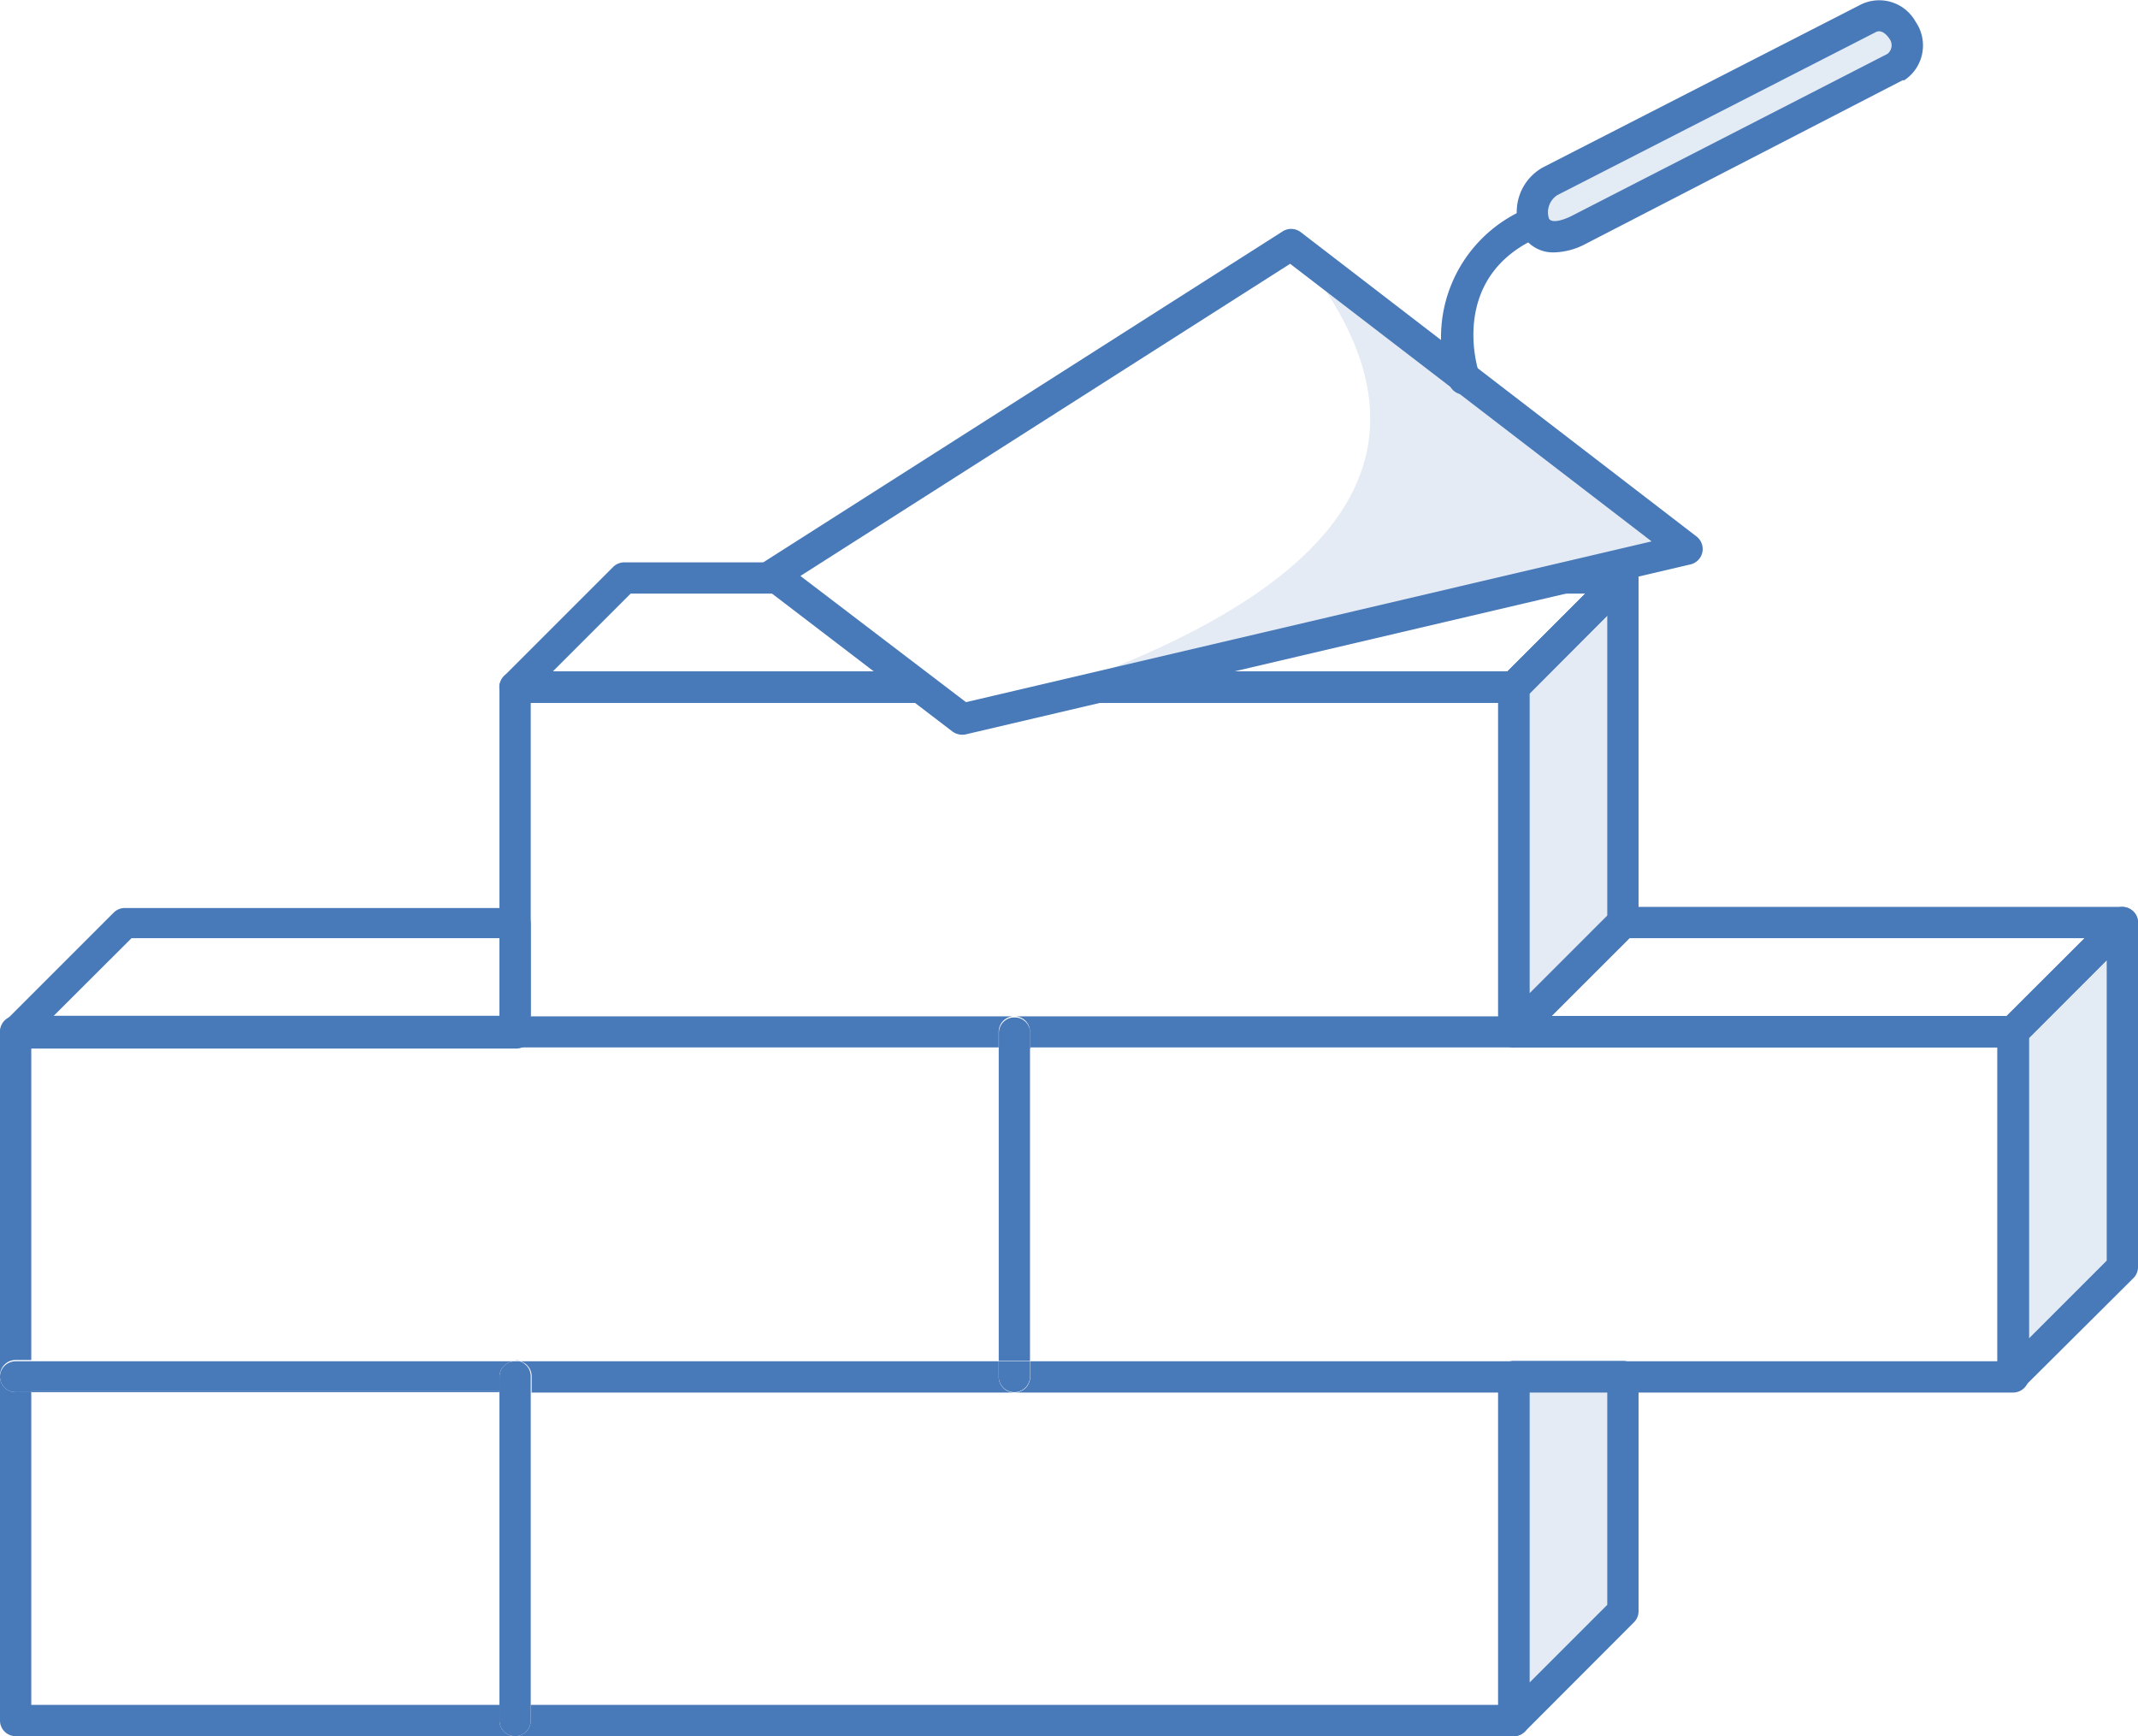
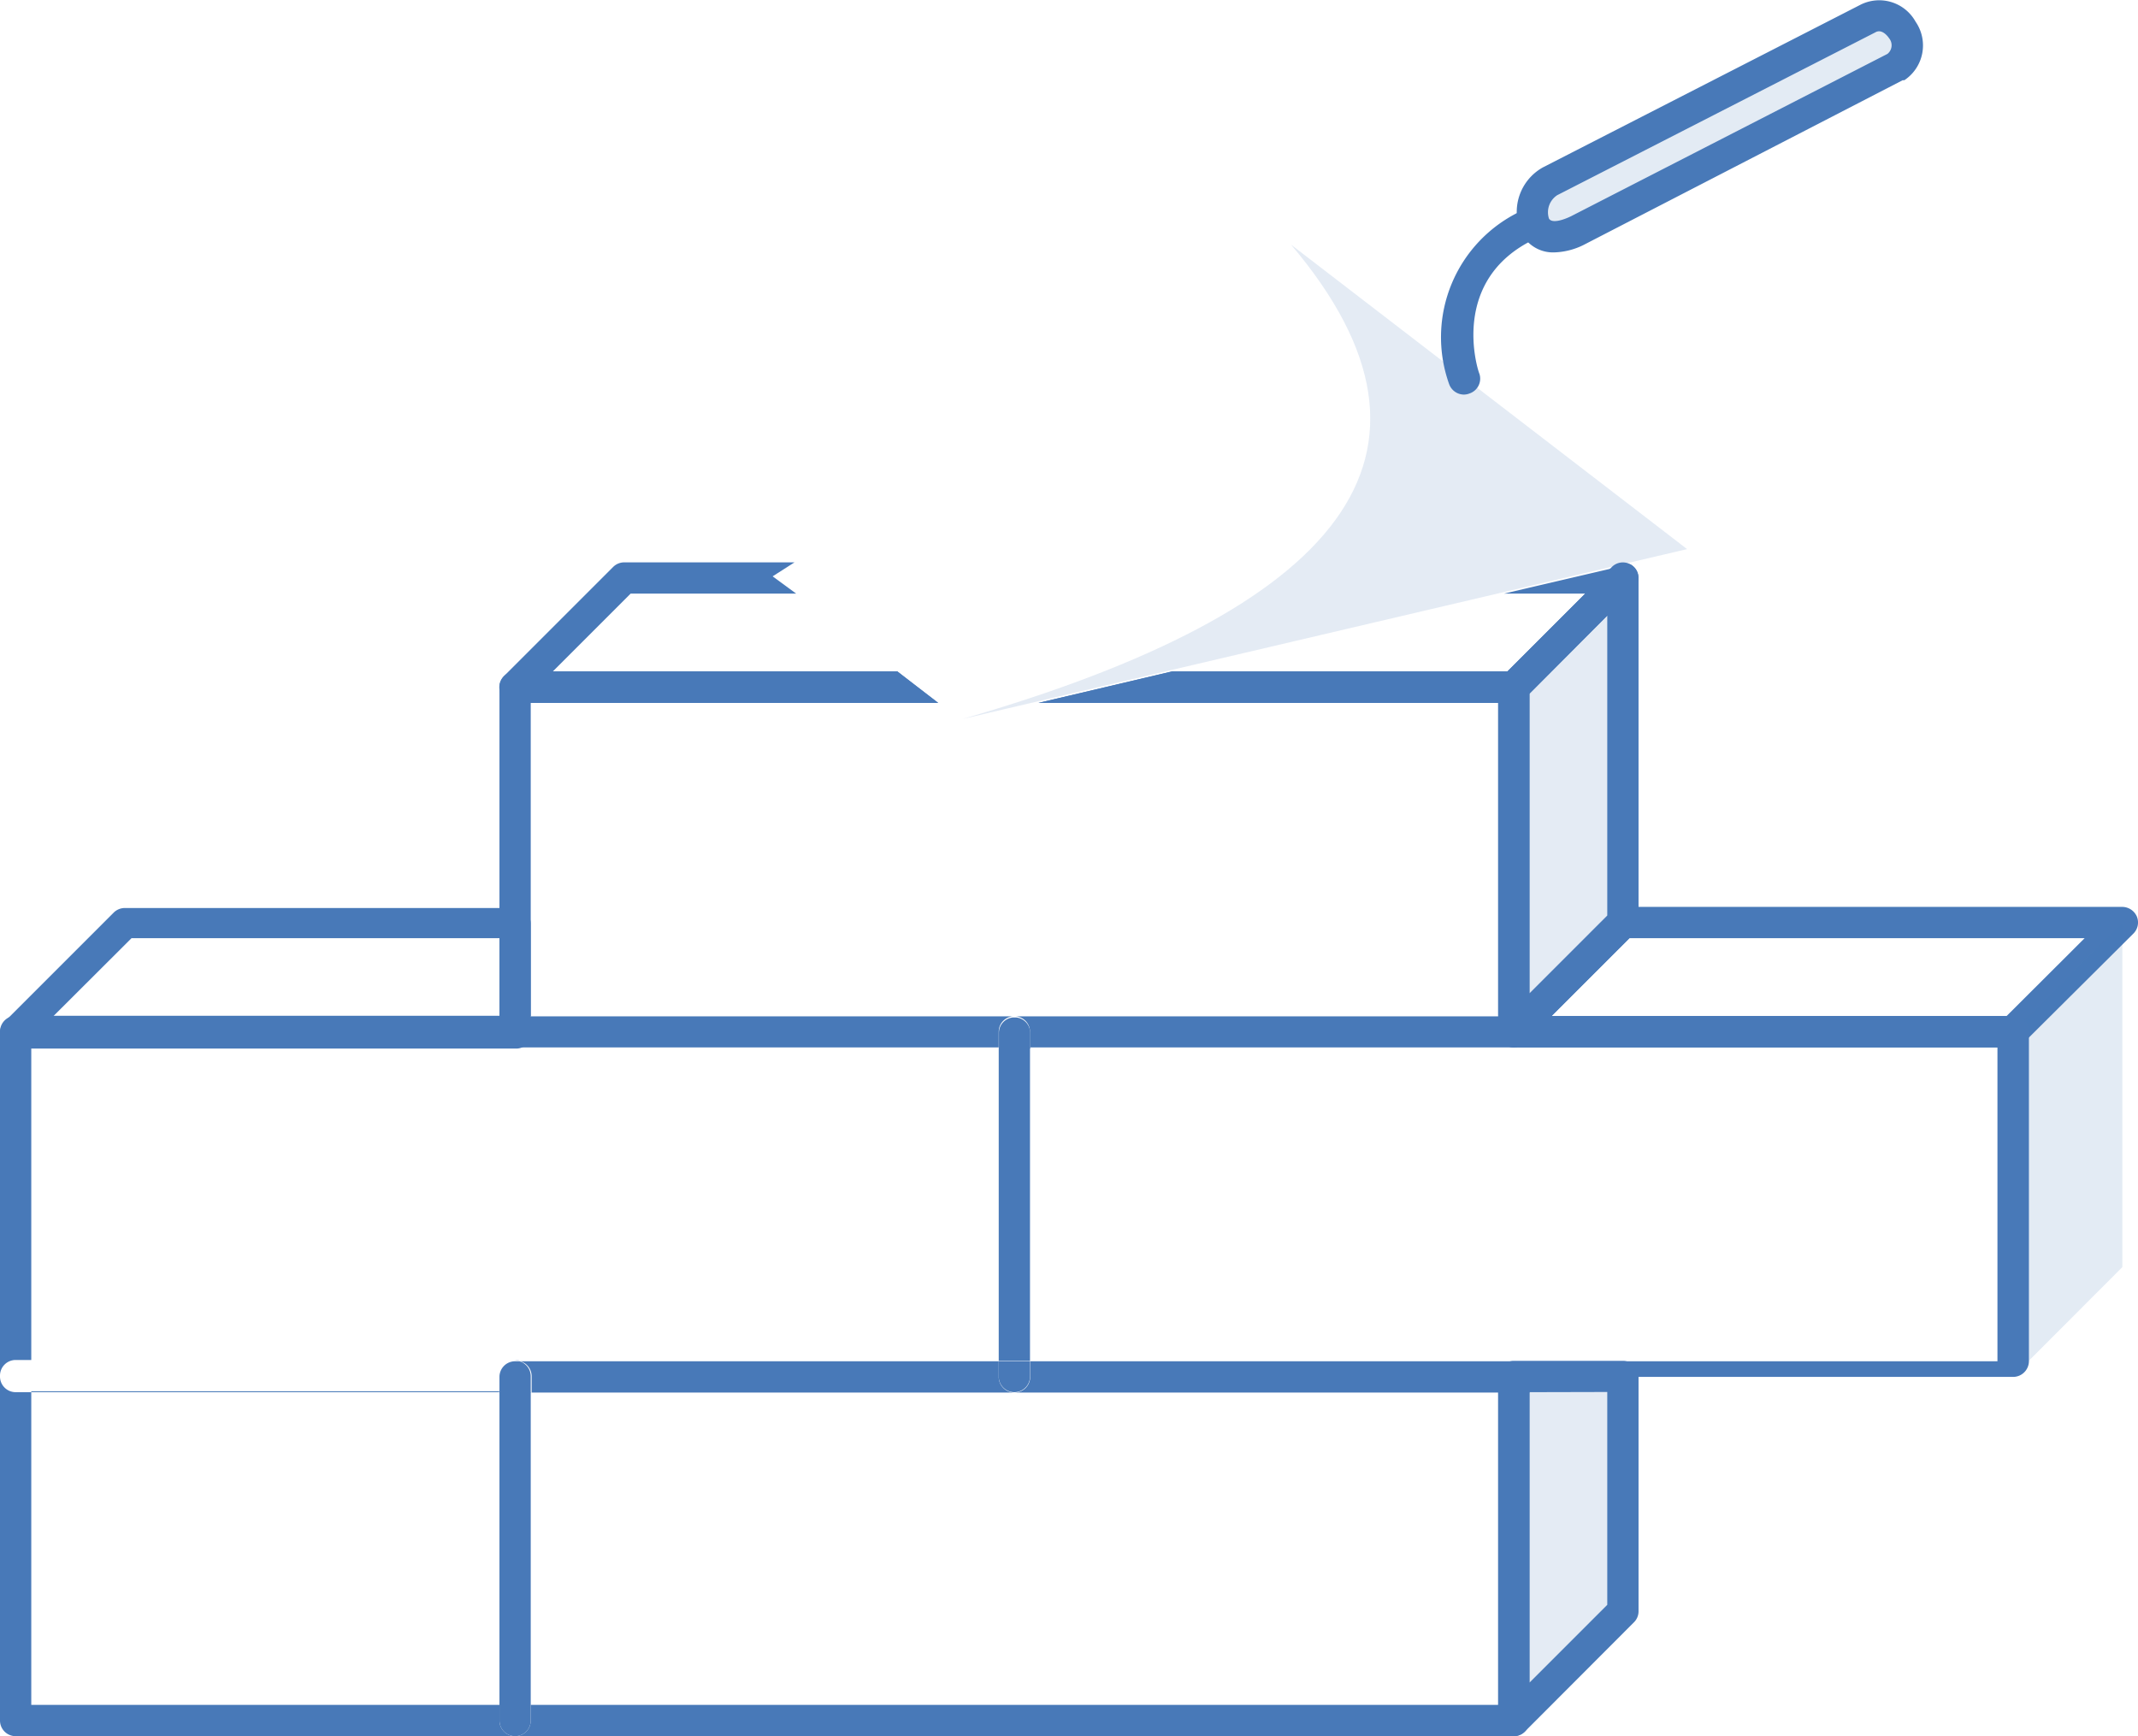
<svg xmlns="http://www.w3.org/2000/svg" viewBox="0 0 116.22 94.38">
  <defs>
    <style>.cls-1,.cls-3{opacity:0.15;}.cls-2,.cls-3{fill:#4879b8;}.cls-4{fill:none;}</style>
  </defs>
  <g id="Ebene_2" data-name="Ebene 2">
    <g id="icons">
      <g class="cls-1">
        <polygon class="cls-2" points="82.29 56.09 88.22 50.15 88.22 31.42 82.29 37.35 82.29 56.09" />
      </g>
      <path class="cls-2" d="M82.29,56.94a1,1,0,0,1-.33-.07.85.85,0,0,1-.52-.78V37.35a.86.86,0,0,1,.25-.6l5.93-5.93a.85.85,0,0,1,.93-.18.84.84,0,0,1,.52.78V50.15a.84.84,0,0,1-.25.6l-5.93,5.94A.86.86,0,0,1,82.29,56.94Zm.85-19.23V54l4.23-4.23V33.47Z" />
      <path class="cls-2" d="M109.43,56.94H82.29a.87.87,0,0,1-.79-.53.85.85,0,0,1,.19-.93l5.93-5.93a.86.86,0,0,1,.6-.25h27.15a.87.87,0,0,1,.79.53.85.85,0,0,1-.19.92L110,56.69A.86.86,0,0,1,109.43,56.94ZM84.34,55.23h24.74L113.32,51H88.58Z" />
      <polygon class="cls-3" points="109.44 74.82 115.37 68.88 115.37 50.15 109.44 56.09 109.44 74.82" />
-       <path class="cls-2" d="M109.43,75.67a.88.88,0,0,1-.32-.07.85.85,0,0,1-.53-.78V56.09a.86.86,0,0,1,.25-.61l5.94-5.93a.84.84,0,0,1,.93-.18.85.85,0,0,1,.52.78V68.88a.84.84,0,0,1-.25.6L110,75.42A.88.88,0,0,1,109.43,75.67Zm.86-19.23V72.76l4.23-4.23V52.2Z" />
      <g class="cls-1">
        <polygon class="cls-2" points="82.29 93.53 88.22 87.59 88.22 74.82 82.29 74.83 82.29 93.53" />
      </g>
      <path class="cls-2" d="M82.29,94.38a.78.78,0,0,1-.33-.07.85.85,0,0,1-.52-.78V74.83a.85.85,0,0,1,.85-.85l5.93,0h0a.84.84,0,0,1,.6.25.86.86,0,0,1,.25.61V87.59a.84.84,0,0,1-.25.6l-5.93,5.94A.86.86,0,0,1,82.29,94.38Zm.85-18.7V91.47l4.23-4.23V75.67Z" />
      <path class="cls-2" d="M28,57H.85a.86.86,0,0,1-.78-.53.85.85,0,0,1,.18-.93l5.93-5.93a.86.86,0,0,1,.6-.25H28a.85.85,0,0,1,.85.85v6a.84.84,0,0,1-.25.6A.86.86,0,0,1,28,57ZM2.9,55.24H27.15V51h-20Z" />
      <g class="cls-1">
        <path class="cls-2" d="M70.18,13.3,91.71,29.85,52.3,39.09C72.81,33.17,79.91,24.78,70.18,13.3Z" />
      </g>
-       <path class="cls-2" d="M52.3,39.94a.9.9,0,0,1-.52-.17L41.51,31.92a.86.86,0,0,1,.06-1.4L69.72,12.58a.86.86,0,0,1,1,.05L92.23,29.17a.86.86,0,0,1-.33,1.51L52.5,39.92A.68.68,0,0,1,52.3,39.94Zm-8.79-8.63,9,6.86,37.27-8.74L70.13,14.34Z" />
      <path class="cls-3" d="M85.8,12.51,103,3.66C104.6,2.6,103,.19,101.52,1L84.27,9.85C82.7,10.69,82.89,14,85.8,12.51Z" />
      <path class="cls-2" d="M84.5,13.72a1.93,1.93,0,0,1-1.81-1.07A2.77,2.77,0,0,1,83.87,9.1L101.13.26a2.26,2.26,0,0,1,3,.92,2.27,2.27,0,0,1-.61,3.18l-.09,0L86.19,13.26h0A3.84,3.84,0,0,1,84.5,13.72Zm1.3-1.21h0ZM102.14,1.7a.41.41,0,0,0-.2.06L84.65,10.61a1.11,1.11,0,0,0-.45,1.27c.15.27.74.1,1.21-.13L102.6,2.93a.6.6,0,0,0,.09-.85S102.45,1.7,102.14,1.7Z" />
      <path class="cls-2" d="M79.58,21.45a.86.86,0,0,1-.81-.58,7.58,7.58,0,0,1,3.92-9.4A.85.85,0,1,1,83.42,13c-4.65,2.22-3.1,7.11-3,7.32a.85.85,0,0,1-.54,1.07A.86.86,0,0,1,79.58,21.45Z" />
      <path class="cls-2" d="M88.6,30.67l-6.85,1.6h4.42L81.94,36.5H63.71l-7.26,1.71H82.29a.86.86,0,0,0,.6-.25L88.82,32A.83.83,0,0,0,89,31.1.82.82,0,0,0,88.6,30.67Z" />
      <path class="cls-2" d="M30.05,36.5l4.23-4.23h9L42,31.33l1.19-.76H33.93a.86.86,0,0,0-.6.25L27.4,36.75a.85.85,0,0,0,.6,1.46H51L48.78,36.5Z" />
      <path class="cls-4" d="M28.24,74H54.29V57H1.7v17H28A.93.93,0,0,1,28.24,74Z" />
      <path class="cls-4" d="M56,57V74h52.59v-17H56Z" />
      <polygon class="cls-4" points="28.85 92.68 81.44 92.68 81.44 75.68 55.14 75.68 28.85 75.68 28.85 92.68" />
-       <rect class="cls-4" x="1.7" y="75.68" width="25.44" height="16.99" />
      <path class="cls-2" d="M81.44,92.68H28.85v.85a.85.85,0,0,1-.85.85H82.29a.85.85,0,0,0,.85-.85V75.68h-1.7Z" />
      <path class="cls-2" d="M28,73.93H1.7v0H28.24A.93.93,0,0,0,28,73.93Z" />
      <path class="cls-2" d="M27.15,93.53v-.85H1.7v-17H.85A.85.85,0,0,1,0,74.83v18.7a.85.85,0,0,0,.85.85H28A.85.85,0,0,1,27.15,93.53Z" />
      <path class="cls-2" d="M28.85,93.53V75.68h-1.7V93.53a.85.85,0,0,0,1.7,0Z" />
      <path class="cls-2" d="M28.85,55.23v0H55.06l.08,0Z" />
      <path class="cls-2" d="M.85,73.93H1.7v-17H27.92a.85.85,0,0,1-.77-.84v-.87H.85a.86.86,0,0,0-.85.86V74.78A.85.85,0,0,1,.85,73.93Z" />
      <rect class="cls-2" x="1.7" y="75.63" width="25.44" height="0.05" />
      <path class="cls-2" d="M54.29,74.83V74h-26a.85.85,0,0,1,.61.8v.9H55.14A.85.85,0,0,1,54.29,74.83Z" />
-       <path class="cls-2" d="M.85,75.68H1.7v-.05H27.15v-.8A.85.85,0,0,1,28,74H1.7v0H.85a.85.85,0,0,0-.85.85v0A.85.85,0,0,0,.85,75.68Z" />
      <path class="cls-2" d="M28.24,74H28a.85.85,0,0,0-.85.85v.85h1.7v-.9A.85.85,0,0,0,28.24,74Z" />
-       <path class="cls-2" d="M109.43,55.23H83.14v.87a.85.85,0,0,1-.77.84h26.21V74H82.29a.85.85,0,0,1,.85.85v.85h26.29a.86.86,0,0,0,.86-.85V56.09A.87.87,0,0,0,109.43,55.23Z" />
+       <path class="cls-2" d="M109.43,55.23H83.14v.87a.85.85,0,0,1-.77.84h26.21V74H82.29a.85.85,0,0,1,.85.85h26.29a.86.86,0,0,0,.86-.85V56.09A.87.87,0,0,0,109.43,55.23Z" />
      <path class="cls-2" d="M55.22,55.25H81.44v0H55.14Z" />
      <path class="cls-2" d="M82.29,74H56v.85a.85.85,0,0,1-.85.85h28v-.85A.85.85,0,0,0,82.29,74Z" />
      <path class="cls-2" d="M55.14,55.23l-.08,0h.16Z" />
      <rect class="cls-2" x="54.29" y="56.95" width="1.7" height="17.03" />
      <path class="cls-2" d="M54.29,74.83a.85.85,0,0,0,1.7,0V74h-1.7Z" />
      <path class="cls-2" d="M56,57h0Z" />
      <path class="cls-2" d="M81.44,38.21v17h1.7V37.35a.86.86,0,0,0-.85-.85H63.71l-7.26,1.71Z" />
      <path class="cls-2" d="M28.85,38.21H51L48.78,36.5H28a.86.86,0,0,0-.85.85V55.23h1.7Z" />
      <path class="cls-2" d="M54.29,57h0Z" />
      <path class="cls-2" d="M27.92,56.94H54.29v-.85a.84.84,0,0,1,.77-.84H28.85v0h-1.7v.87A.85.85,0,0,0,27.92,56.94Z" />
      <path class="cls-2" d="M81.44,55.25H55.22a.84.84,0,0,1,.77.84v.85H82.37a.85.85,0,0,0,.77-.84v-.87h-1.7Z" />
      <path class="cls-2" d="M56,57h0v-.85a.84.84,0,0,0-.77-.84h-.16a.84.84,0,0,0-.77.84v.85H56Z" />
    </g>
  </g>
</svg>